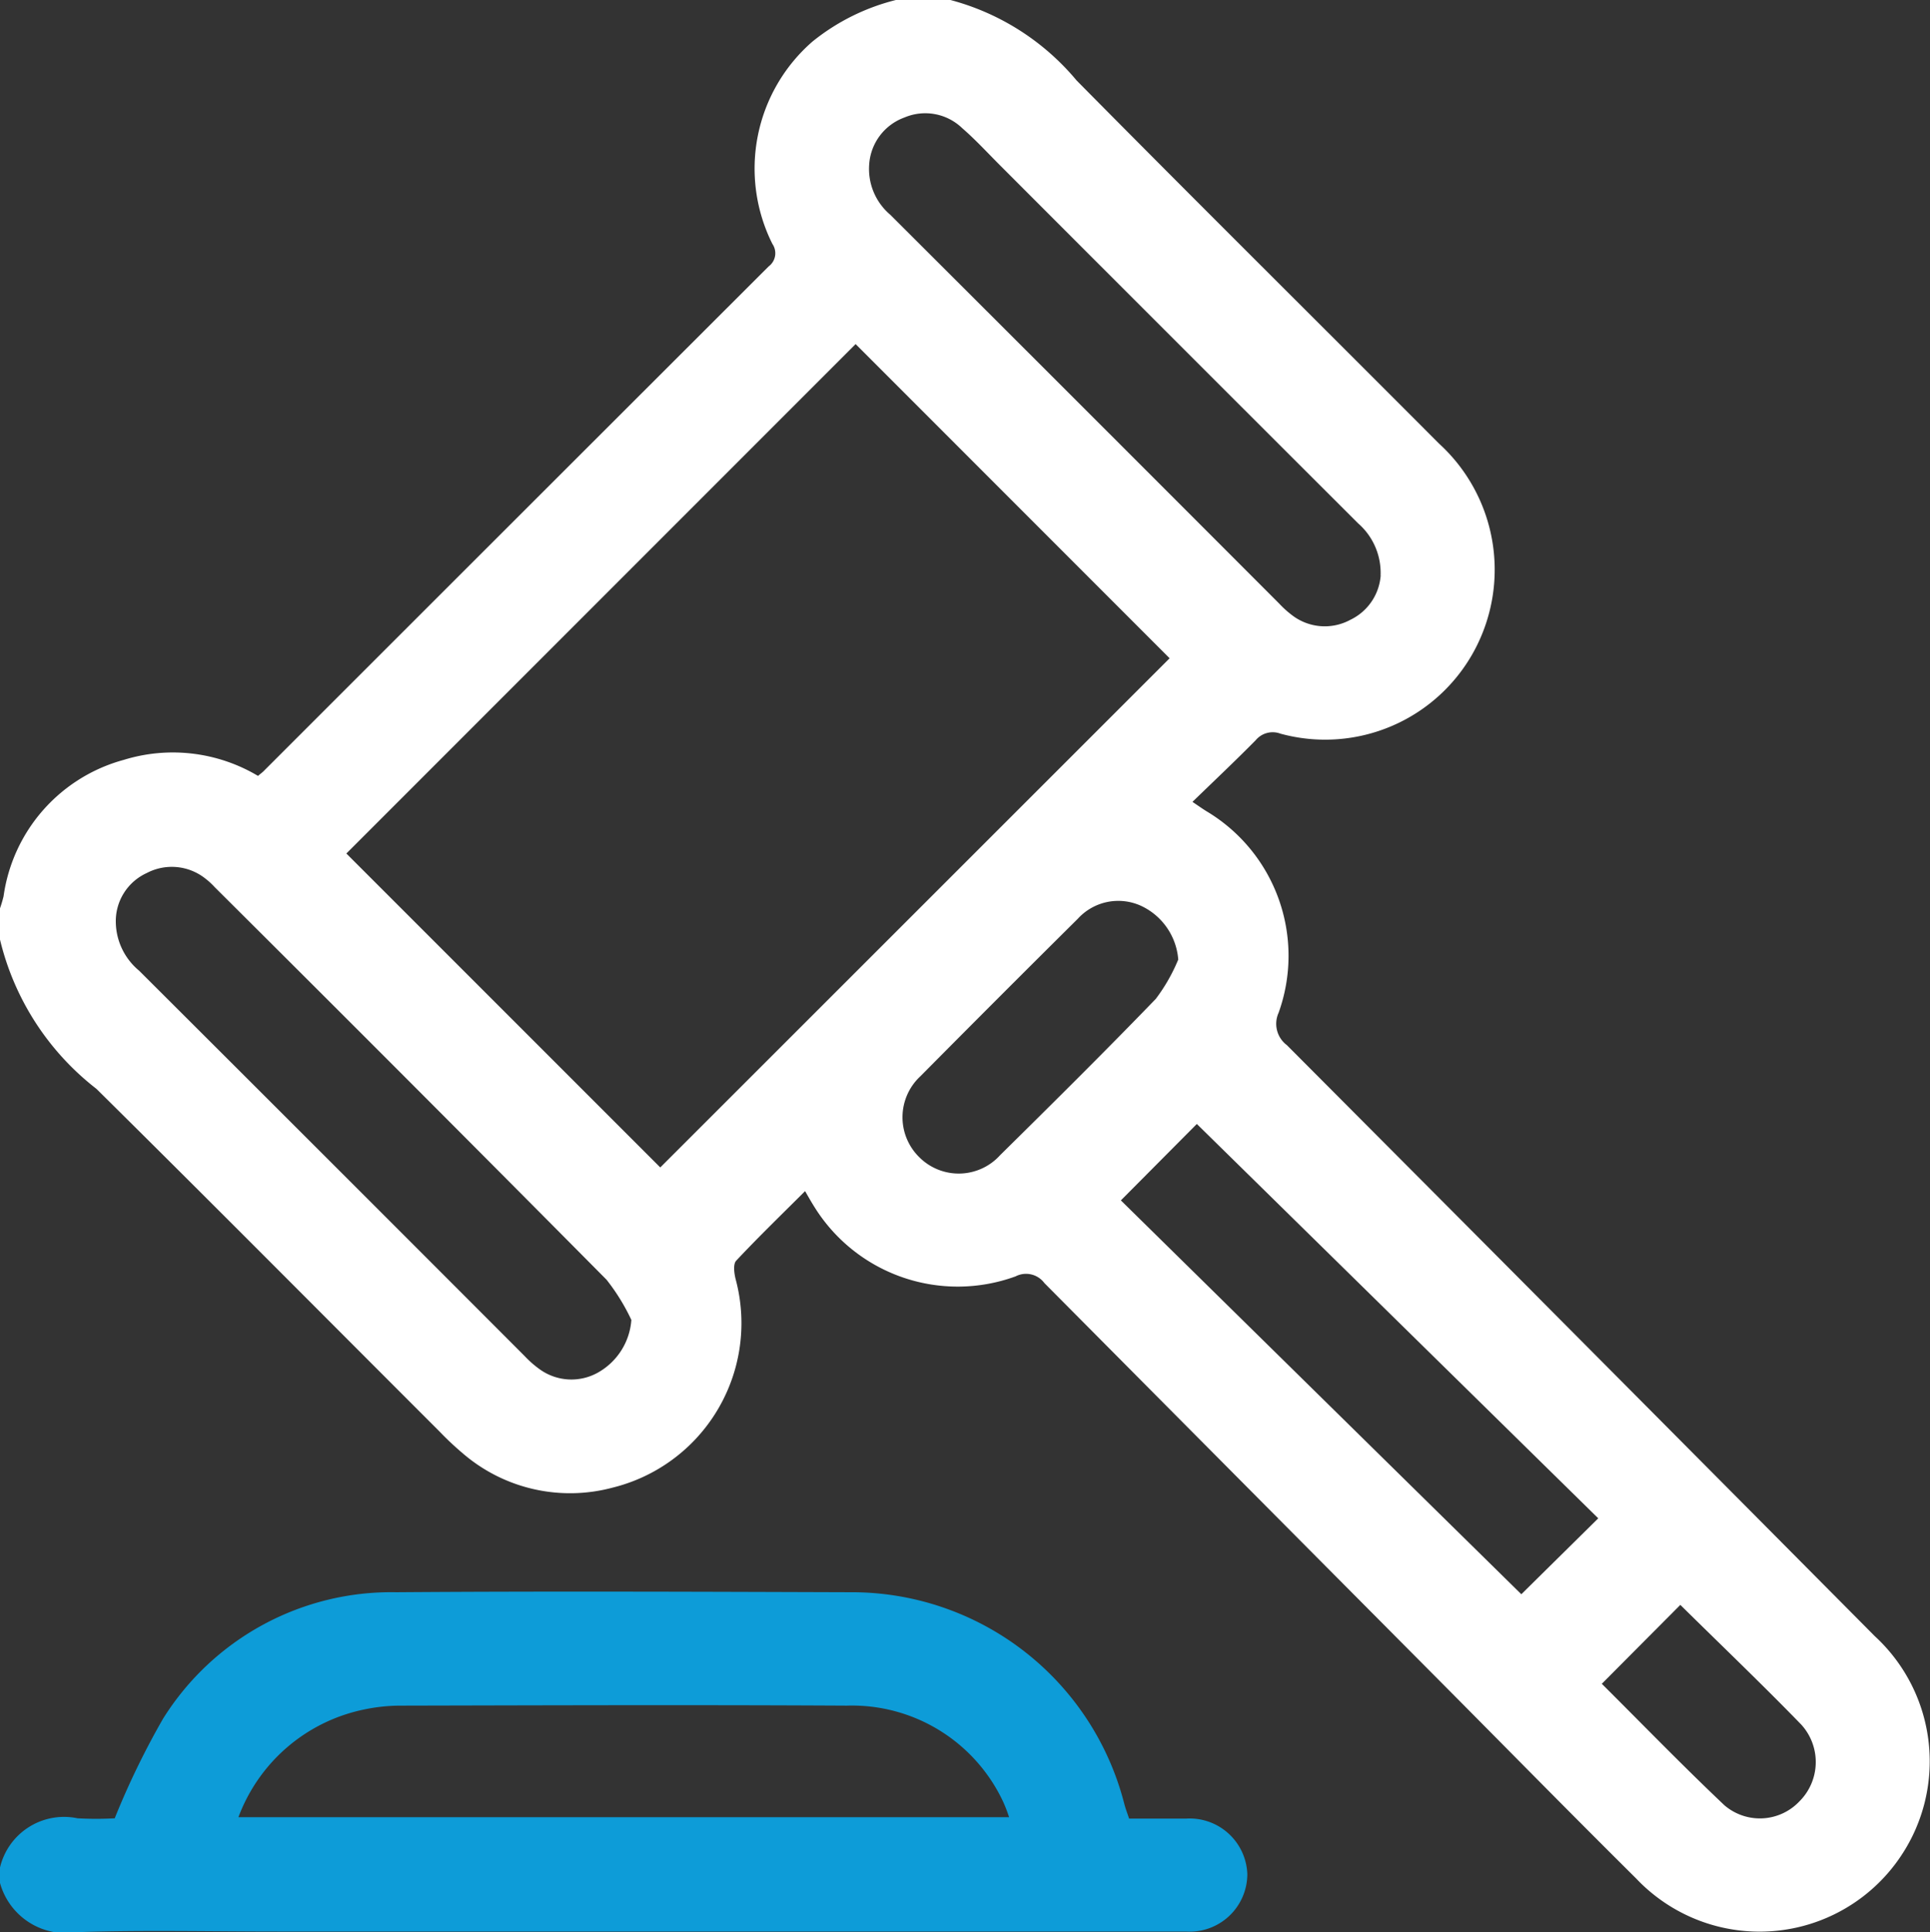
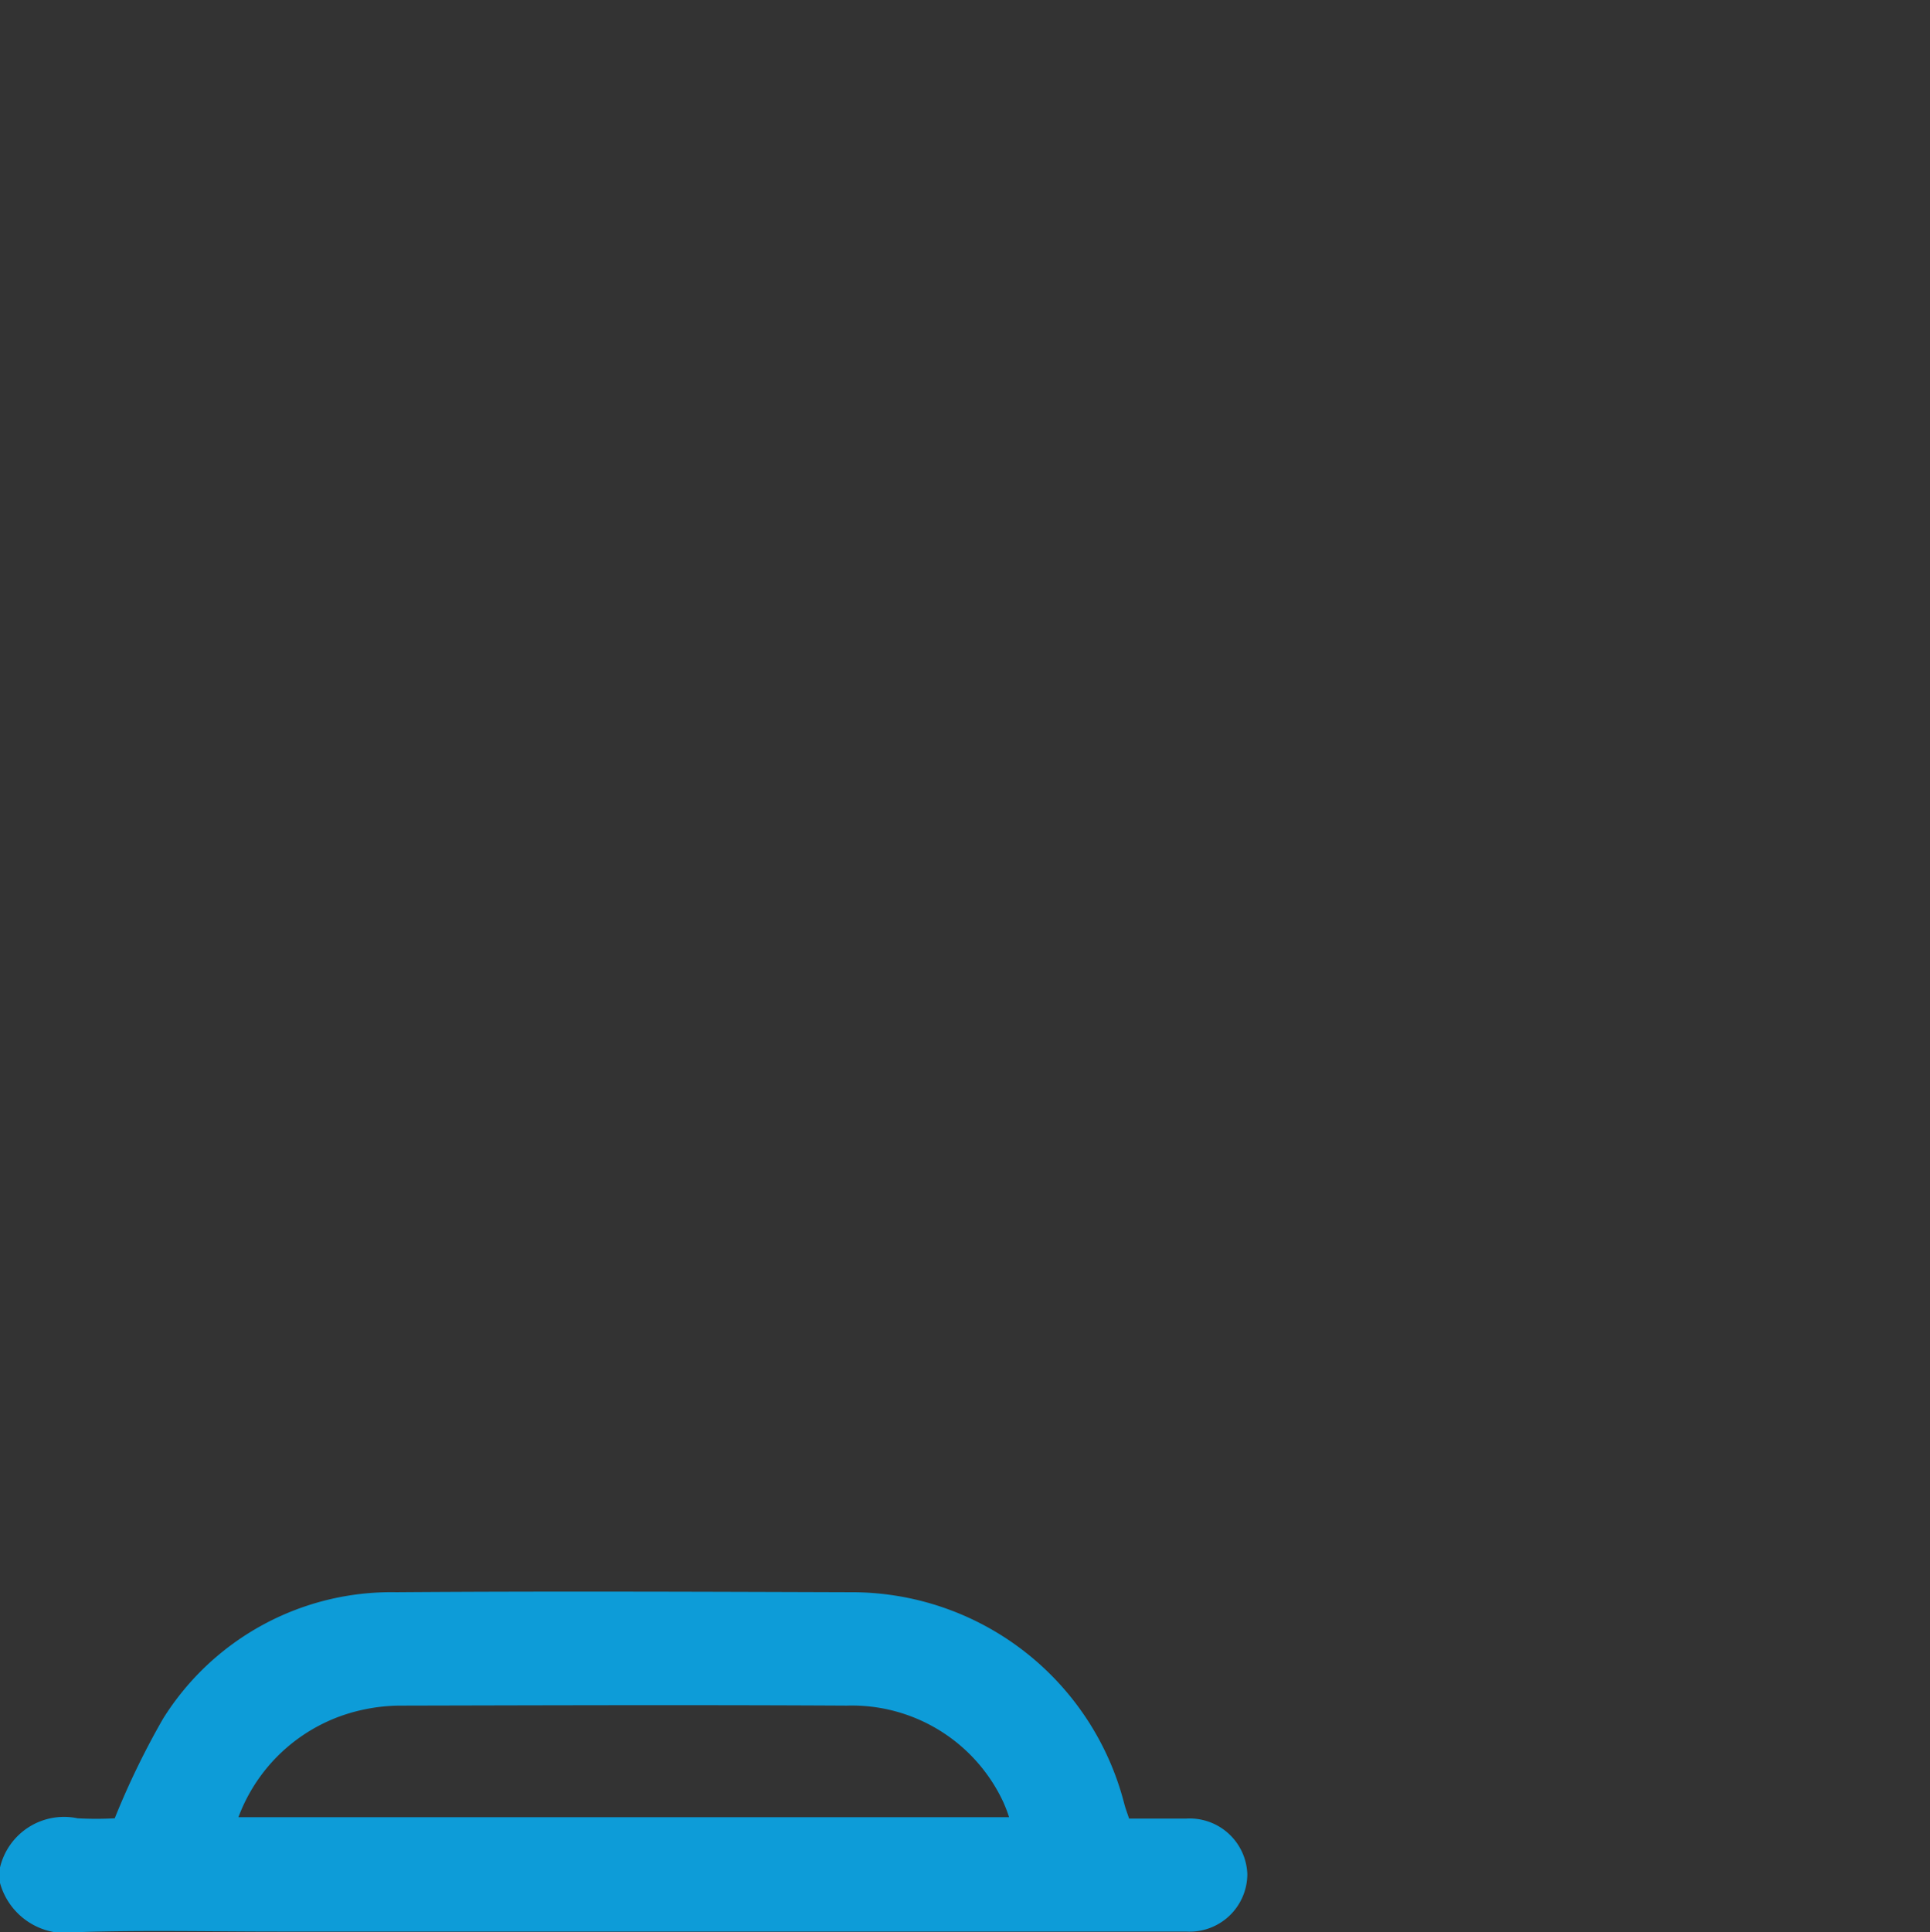
<svg xmlns="http://www.w3.org/2000/svg" width="40.142" height="40.179" viewBox="0 0 40.142 40.179">
  <rect x="0" y="0" width="40.142" height="40.179" fill="#333333" stroke="none" />
  <g id="Group_689" data-name="Group 689" transform="translate(3709.368 201.176)">
-     <path id="Path_577" data-name="Path 577" d="M-3689.6-201.176a5.128,5.128,0,0,1,2.624,1.673c2.5,2.529,5.026,5.031,7.537,7.55a3.548,3.548,0,0,1,.738,4.3,3.524,3.524,0,0,1-4.034,1.733.46.46,0,0,0-.515.135c-.421.427-.857.838-1.316,1.283.132.089.213.147.3.2a3.5,3.5,0,0,1,1.491,4.187.555.555,0,0,0,.173.672q6.119,6.138,12.227,12.289a3.536,3.536,0,0,1,.5,4.637,3.534,3.534,0,0,1-5.465.4c-1.4-1.388-2.785-2.8-4.177-4.2q-4.065-4.088-8.128-8.178a.475.475,0,0,0-.6-.14,3.51,3.51,0,0,1-4.178-1.434c-.063-.1-.121-.2-.2-.339-.488.488-.973.956-1.433,1.447-.067.071-.042.263-.011.386a3.523,3.523,0,0,1-2.556,4.332,3.419,3.419,0,0,1-3.121-.713,6.308,6.308,0,0,1-.485-.456c-2.377-2.375-4.744-4.76-7.133-7.122a5.57,5.57,0,0,1-2.009-3.117v-.628a2.651,2.651,0,0,0,.077-.259,3.433,3.433,0,0,1,2.5-2.837,3.462,3.462,0,0,1,2.792.333c.055-.047.1-.078.133-.115q5.243-5.241,10.488-10.479a.341.341,0,0,0,.078-.468,3.5,3.5,0,0,1,.836-4.21,4.487,4.487,0,0,1,1.769-.871Zm-1.972,7.155-10.592,10.593,6.529,6.528,10.594-10.588Zm10.919,4.811a1.366,1.366,0,0,0-.466-1.082q-3.73-3.723-7.454-7.451c-.259-.259-.507-.53-.783-.769a1.107,1.107,0,0,0-1.2-.221,1.116,1.116,0,0,0-.734.98,1.247,1.247,0,0,0,.437,1.041q4.05,4.04,8.092,8.088a2.058,2.058,0,0,0,.262.237,1.116,1.116,0,0,0,1.216.1A1.116,1.116,0,0,0-3680.651-189.21Zm-15.585,15.477a4.263,4.263,0,0,0-.515-.833q-4.059-4.093-8.146-8.159a1.519,1.519,0,0,0-.2-.184,1.123,1.123,0,0,0-1.219-.112,1.1,1.1,0,0,0-.641,1.04,1.334,1.334,0,0,0,.483.988q4.011,4,8.016,8.011a2.153,2.153,0,0,0,.323.283,1.128,1.128,0,0,0,1.224.054A1.369,1.369,0,0,0-3696.236-173.733Zm10.183-2.482,8.329,8.19,1.6-1.579-8.349-8.2Zm1.193-5.011a1.347,1.347,0,0,0-.758-1.107,1.139,1.139,0,0,0-1.331.262q-1.643,1.63-3.272,3.273a1.163,1.163,0,0,0-.027,1.683,1.16,1.16,0,0,0,1.684-.041c1.089-1.074,2.176-2.151,3.238-3.25A3.711,3.711,0,0,0-3684.86-181.227Zm8.81,15.063c.844.84,1.678,1.7,2.548,2.524a1.132,1.132,0,0,0,1.561-.078,1.155,1.155,0,0,0,.037-1.6c-.826-.85-1.685-1.67-2.513-2.487Z" transform="translate(0)" fill="#fff" />
    <path id="Path_578" data-name="Path 578" d="M-3709.368-144.393a1.369,1.369,0,0,1,1.614-1.023,7.216,7.216,0,0,0,.772,0,16.621,16.621,0,0,1,1.007-2.074,5.6,5.6,0,0,1,4.849-2.627c3.149-.023,6.3-.01,9.448,0a5.851,5.851,0,0,1,5.694,4.4c.026.1.063.194.1.307.4,0,.794,0,1.185,0a1.2,1.2,0,0,1,1.274,1.155,1.2,1.2,0,0,1-1.275,1.194q-9.449,0-18.9,0c-1.385,0-2.771-.032-4.156.012a1.422,1.422,0,0,1-1.614-1.03Zm4.958-1.046h16.03a3.045,3.045,0,0,0-.123-.32,3.473,3.473,0,0,0-3.252-2c-3.085-.017-6.17-.007-9.255,0a3.681,3.681,0,0,0-.778.079A3.552,3.552,0,0,0-3704.409-145.439Z" transform="translate(0 -17.95)" fill="#0d9cd8" />
  </g>
</svg>